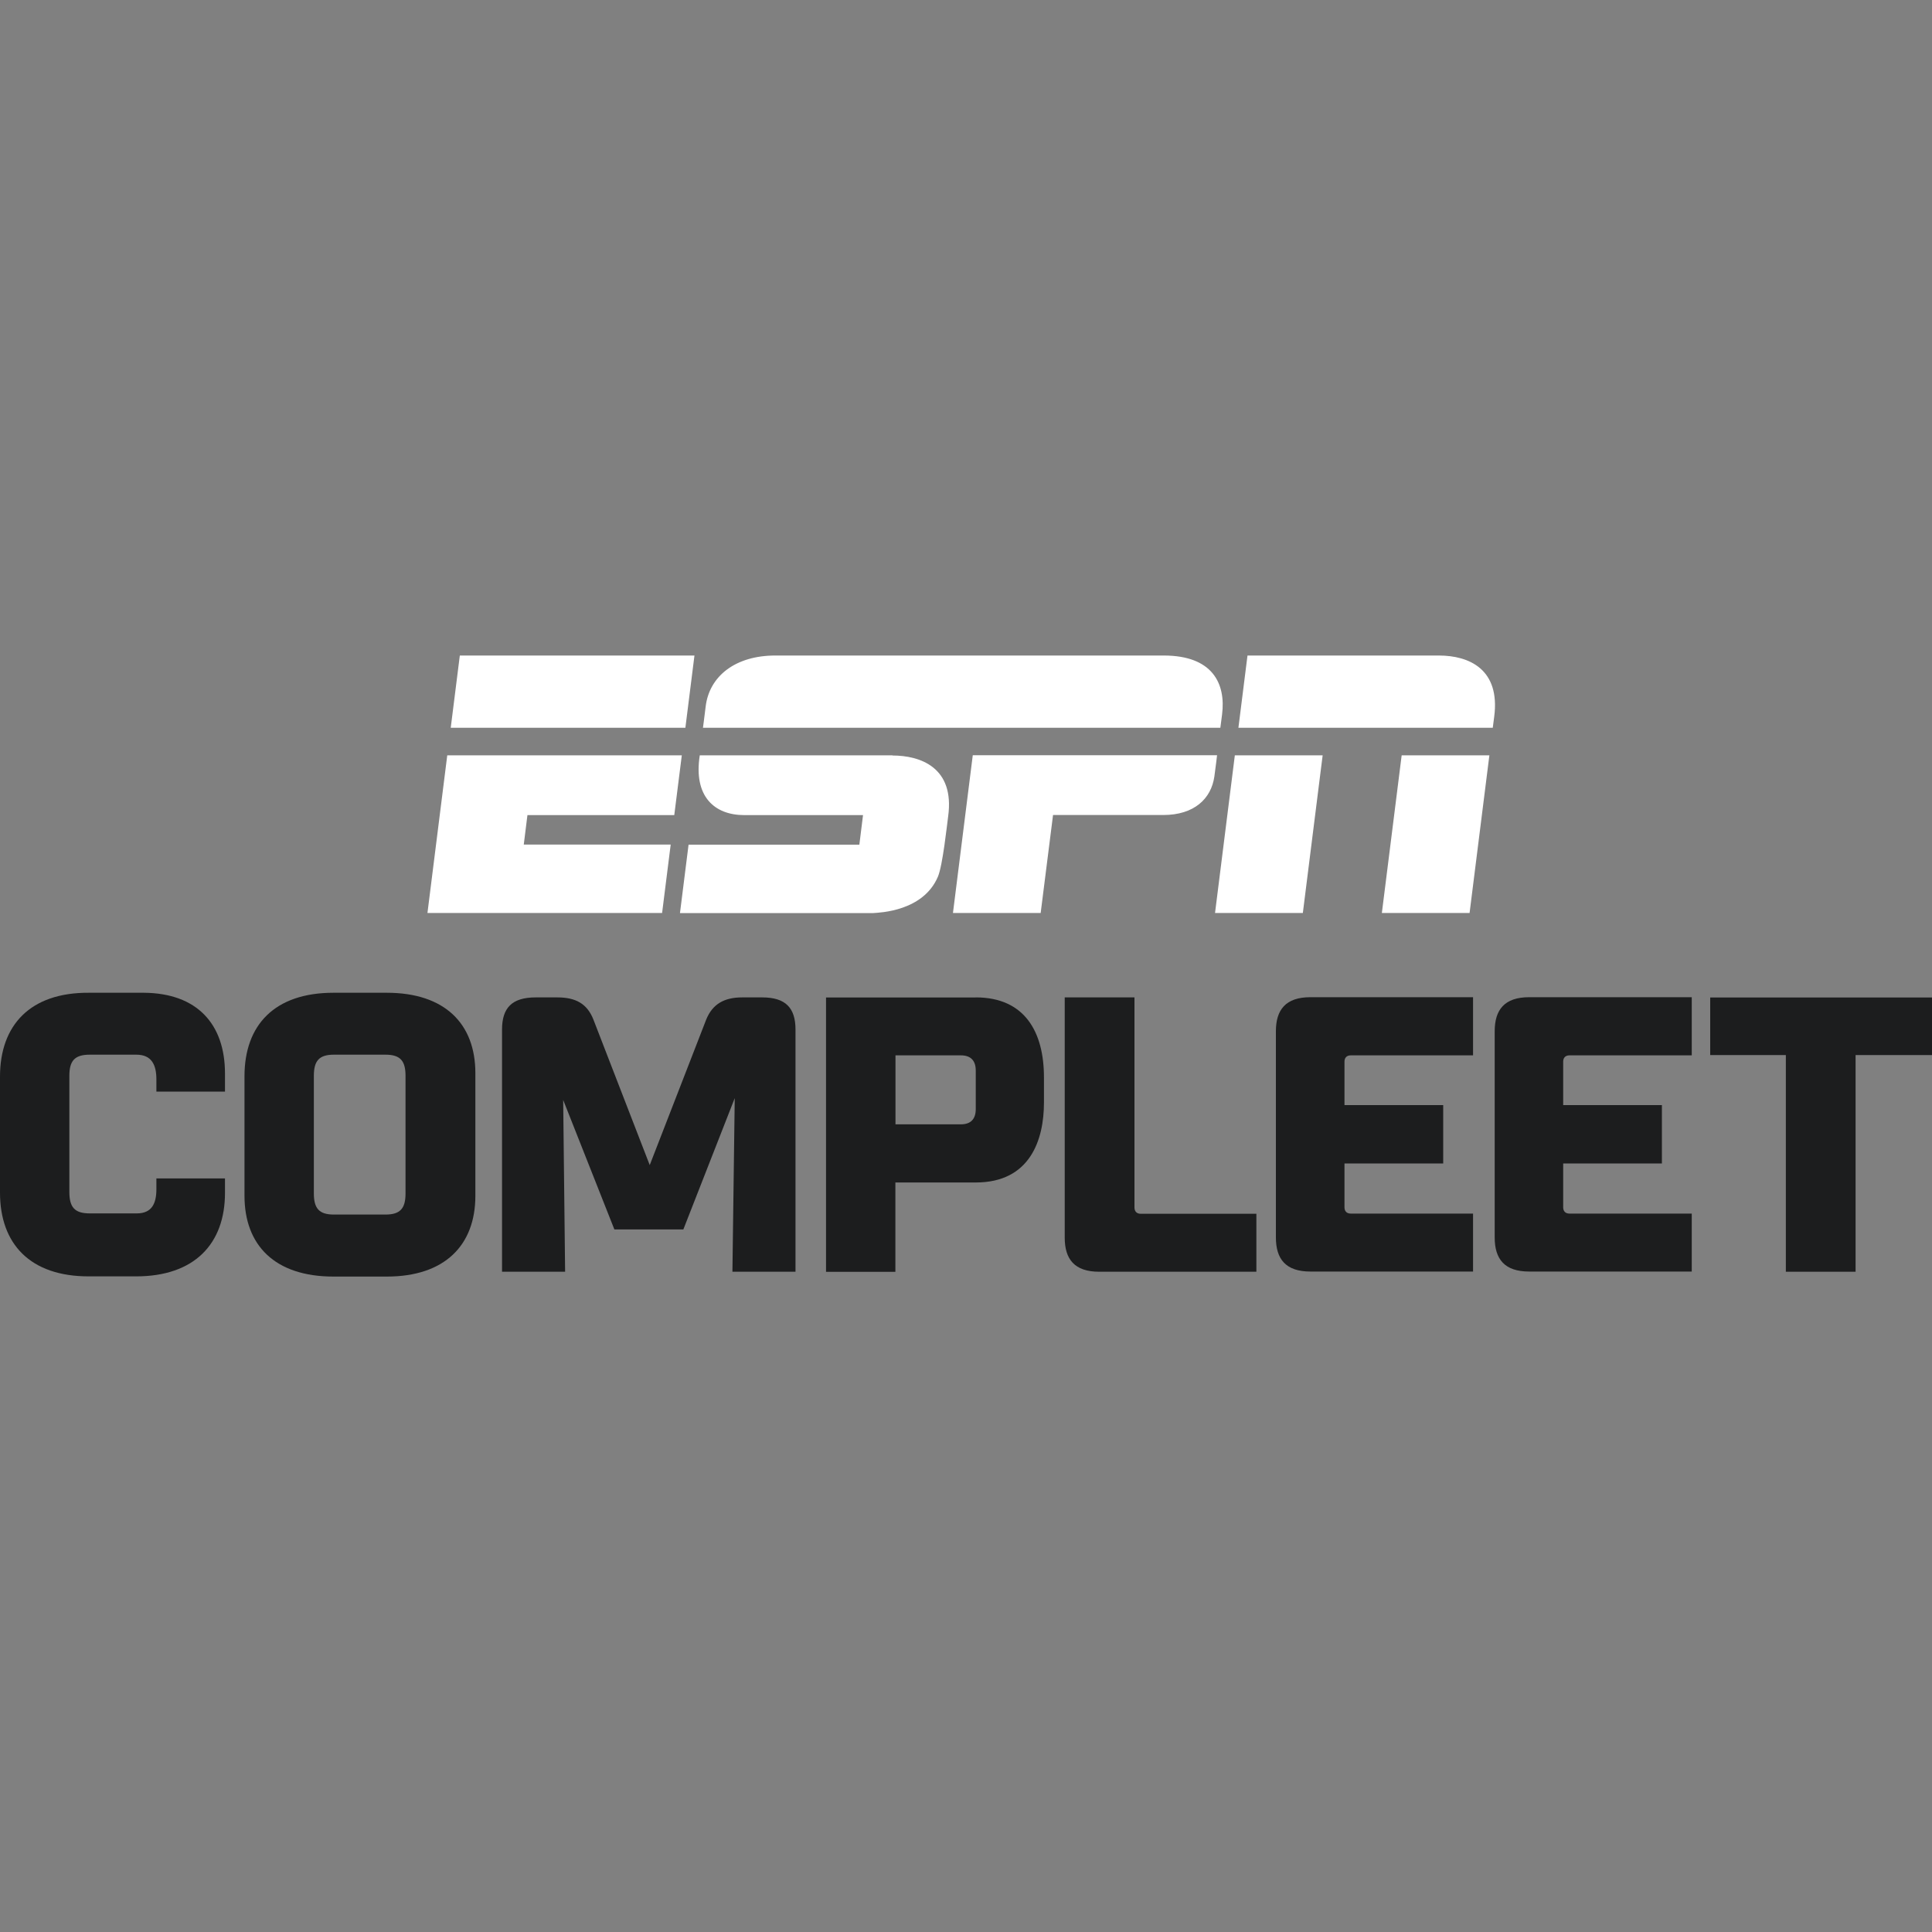
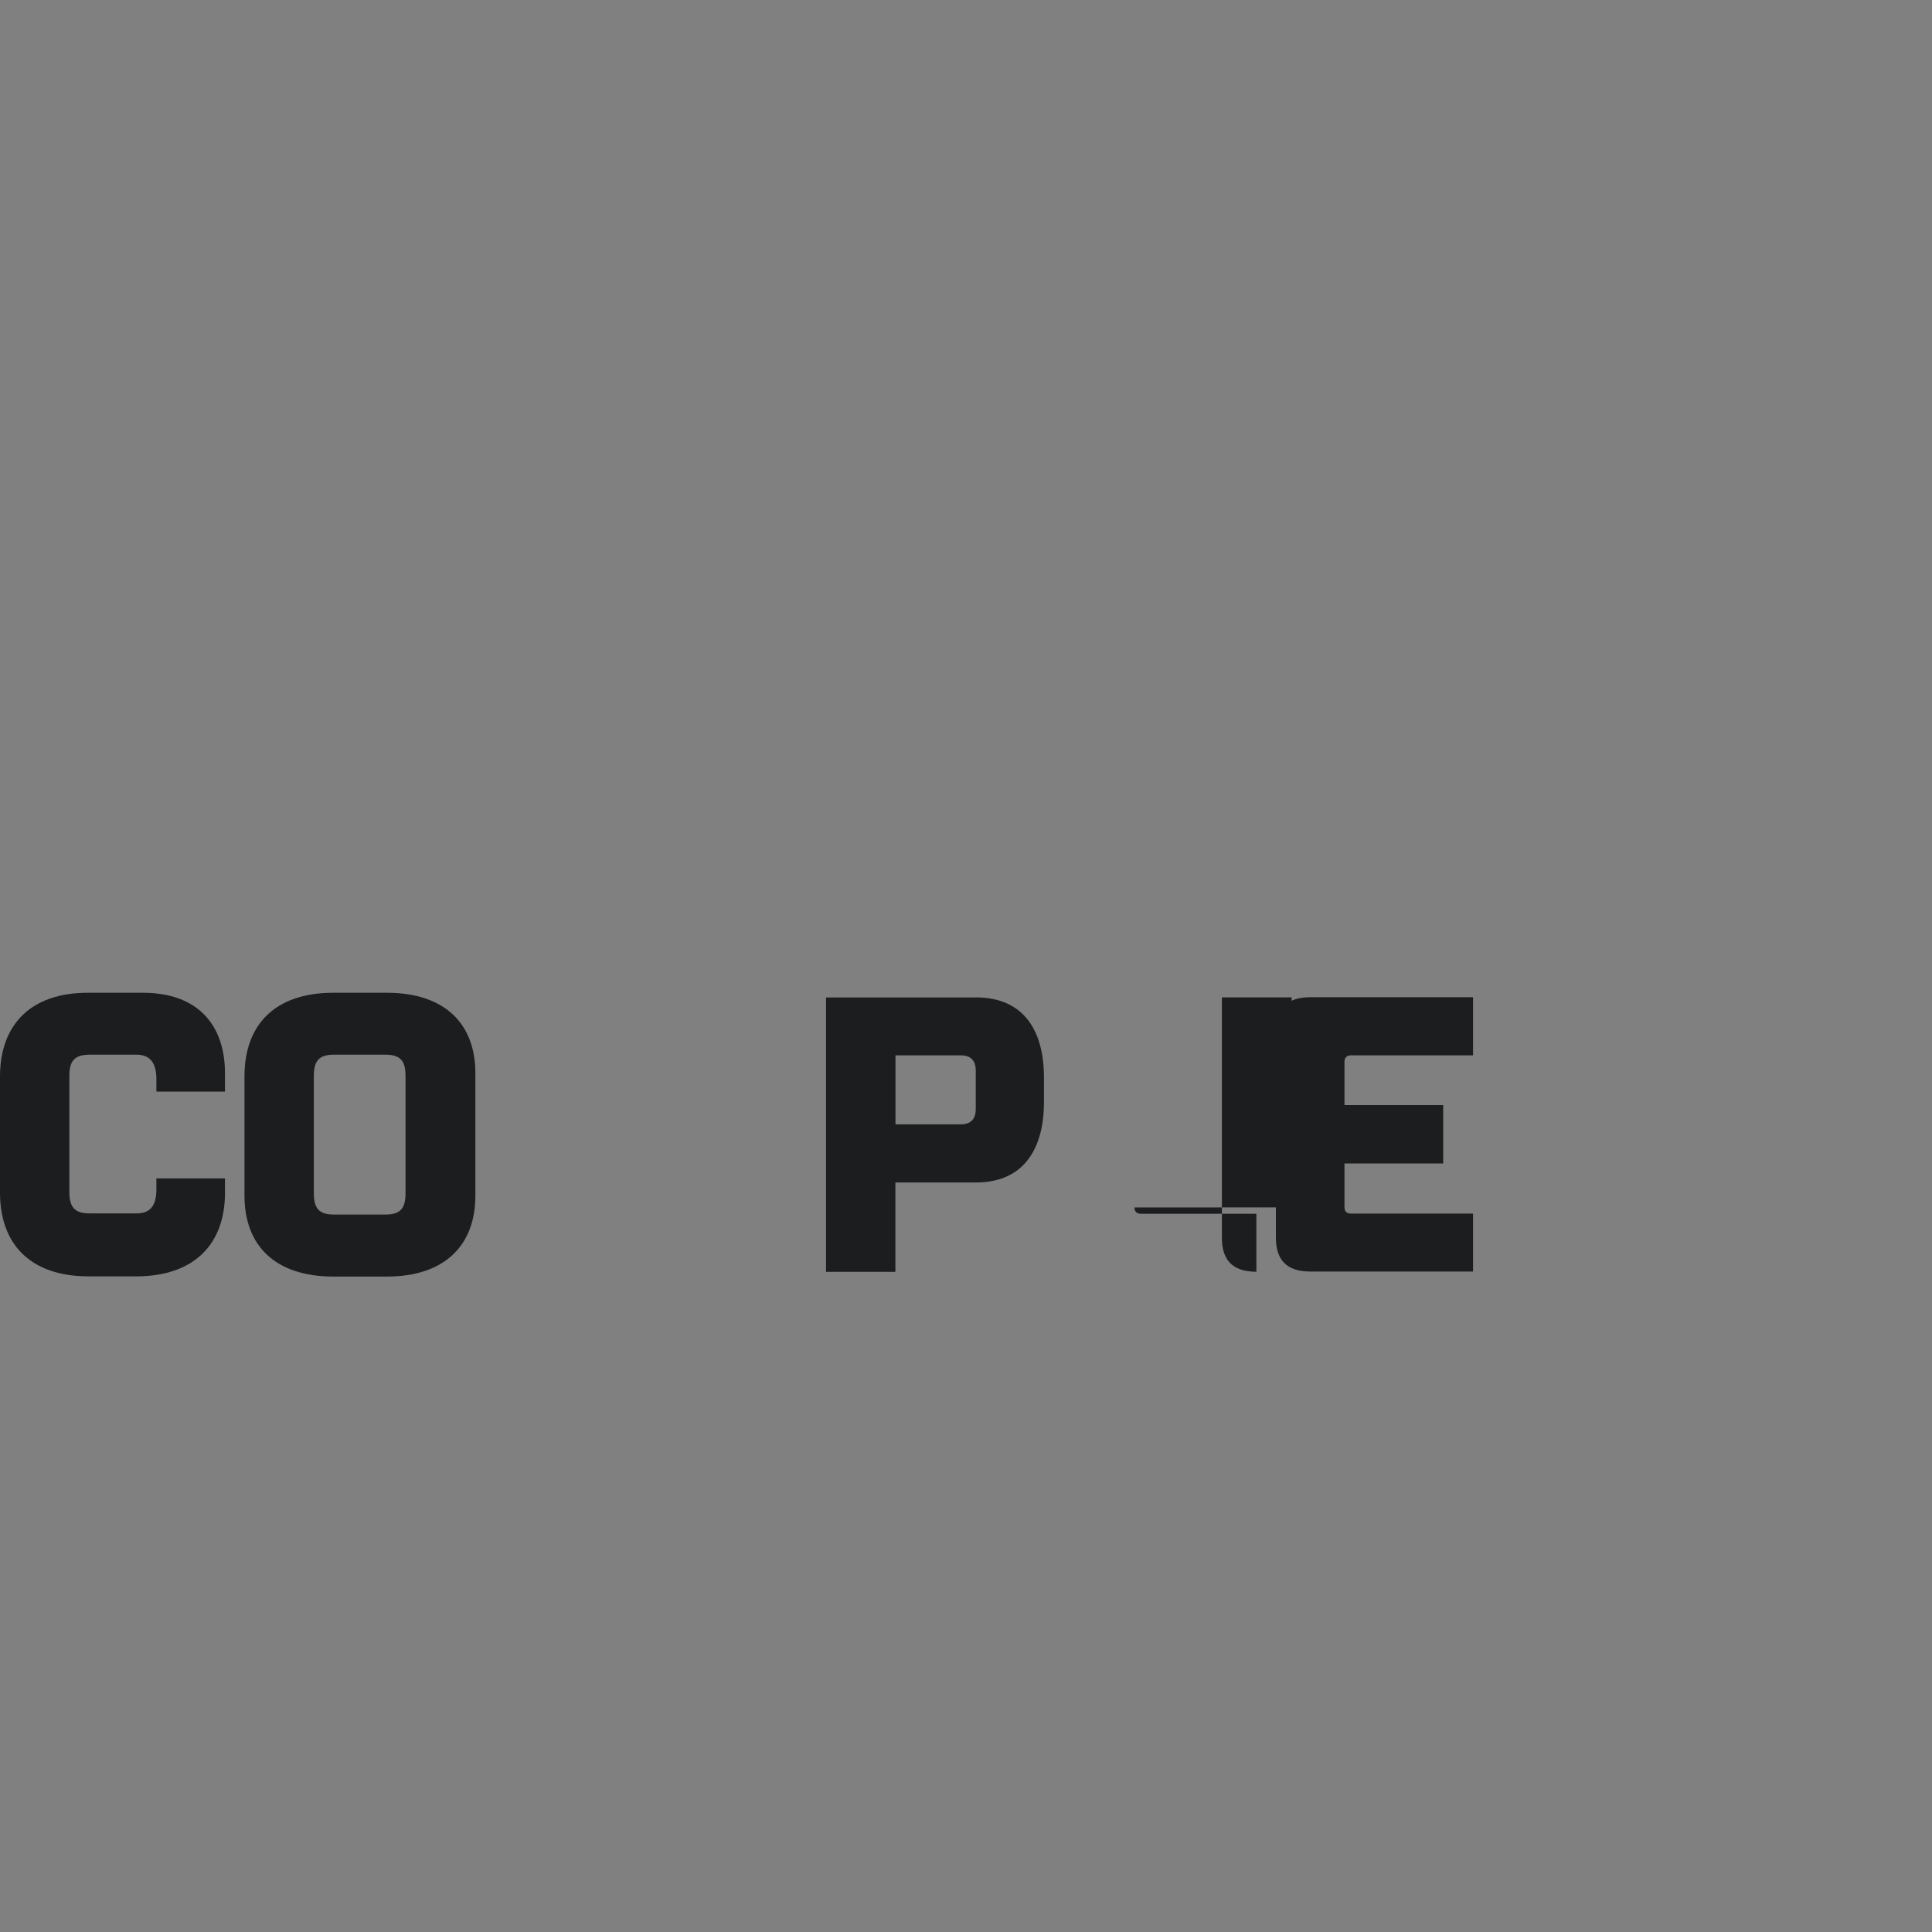
<svg xmlns="http://www.w3.org/2000/svg" id="logo_s" data-name="logo&amp;apos;s" width="200" height="200" viewBox="0 0 200 200">
  <rect x="0" y="0" width="200" height="200" fill="#808080" stroke="none" />
  <defs>
    <style>
      .cls-1 {
        fill: #1c1d1e;
      }

      .cls-1, .cls-2 {
        stroke-width: 0px;
      }

      .cls-2 {
        fill: #fff;
      }
    </style>
  </defs>
-   <path class="cls-2" d="m120.47,67.86c5.05,0,6.44,2.9,6.04,6.09-.08.62-.18,1.39-.18,1.39h-53.56s.14-1.03.28-2.2c.38-3.17,3.11-5.29,7.23-5.28,2.17,0,40.2,0,40.2,0m-19.78,10.33l-2.05,16.32h9.08s1.28-10.14,1.28-10.14h11.4c3.23,0,4.97-1.7,5.3-3.98.16-1.15.28-2.21.28-2.21h-25.29Zm-53.1-10.33l-.94,7.48h24.29l.94-7.48h-24.29Zm-3.35,26.65h24.29l.89-7.08h-15.21s.38-3.05.38-3.05h15.2l.78-6.19h-24.28l-2.05,16.32Zm83.95-19.17h26.33s.03-.27.15-1.15c.64-4.91-2.6-6.33-5.73-6.33h-19.81l-.94,7.48Zm-2.41,19.17h9.08s2.05-16.32,2.05-16.32h-9.09s-2.05,16.32-2.05,16.32Zm17.26,0h9.08s2.05-16.32,2.05-16.32h-9.08s-2.05,16.32-2.05,16.32Zm-50.66-16.32c-1.57,0-16.85,0-19.95,0-.67,4.26,1.52,6.19,4.61,6.19,1.68,0,12.29,0,12.29,0l-.38,3.06h-17.68l-.89,7.08s19.24,0,20.02,0c.64-.05,5.15-.17,6.68-3.76.5-1.17.94-5.36,1.06-6.23.71-5.11-2.91-6.32-5.76-6.32" />
  <g>
    <path class="cls-1" d="m14.89,102.77c5.52.04,8.4,3.25,8.4,8.36v1.87h-7.1v-1.26c0-1.5-.49-2.56-2.07-2.56h-4.83c-1.58,0-2.11.65-2.11,2.19v12.01c0,1.58.53,2.23,2.11,2.23h4.87c1.58,0,2.03-1.05,2.03-2.52v-1.1h7.1v1.5c0,5.27-3.16,8.64-9.21,8.64h-4.87C3.12,132.14,0,128.77,0,123.46v-12.01C0,106.13,3.12,102.73,9.21,102.77h5.68Z" />
    <path class="cls-1" d="m25.31,111.41c0-5.31,3.12-8.64,9.21-8.64h5.52c6,0,9.17,3.2,9.17,8.32v12.7c0,5.11-3.16,8.36-9.17,8.36h-5.52c-6.08,0-9.21-3.25-9.21-8.36v-12.37Zm7.18,12.13c0,1.54.53,2.19,2.07,2.19h5.35c1.54,0,2.07-.65,2.07-2.19v-12.17c0-1.54-.53-2.19-2.07-2.19h-5.35c-1.54,0-2.07.65-2.07,2.19v12.17Z" />
-     <path class="cls-1" d="m58.3,113.84l.2,17.81h-6.53v-25.07c0-2.23,1.01-3.33,3.49-3.33h2.23c1.91,0,3.08.65,3.73,2.27l5.84,15.09,5.84-15.05c.65-1.62,1.87-2.31,3.73-2.31h2.07c2.43,0,3.45,1.09,3.45,3.33v25.07h-6.53l.24-17.97-5.32,13.59h-7.14l-5.31-13.43Z" />
    <path class="cls-1" d="m101.01,103.25c5.07,0,7.06,3.57,7.06,8.28v2.6c0,3.85-1.42,8.28-7.06,8.28h-8.32v9.25h-7.18v-28.4h15.5Zm-1.54,13.14c1.01,0,1.54-.53,1.54-1.58v-3.98c0-1.05-.53-1.58-1.54-1.58h-6.77v7.14h6.77Z" />
-     <path class="cls-1" d="m117.44,125c0,.37.2.65.65.65h11.97v6h-16.27c-2.56,0-3.57-1.3-3.57-3.53v-24.87h7.22v21.74Z" />
+     <path class="cls-1" d="m117.44,125c0,.37.2.65.65.65h11.97v6c-2.56,0-3.57-1.3-3.57-3.53v-24.87h7.22v21.74Z" />
    <path class="cls-1" d="m152.49,103.25v6h-12.66c-.45,0-.65.28-.65.65v4.5h10.22v6.04h-10.22v4.54c0,.37.2.65.65.65h12.66v6h-16.84c-2.56,0-3.57-1.3-3.57-3.53v-21.34c0-2.23,1.01-3.53,3.57-3.53h16.84Z" />
-     <path class="cls-1" d="m175.13,103.25v6h-12.66c-.45,0-.65.28-.65.65v4.5h10.22v6.04h-10.22v4.54c0,.37.2.65.65.65h12.66v6h-16.83c-2.56,0-3.57-1.3-3.57-3.53v-21.34c0-2.23,1.01-3.53,3.57-3.53h16.83Z" />
-     <path class="cls-1" d="m184.87,131.65v-22.43h-7.83v-5.96h22.96v5.96h-7.91v22.43h-7.22Z" />
  </g>
</svg>